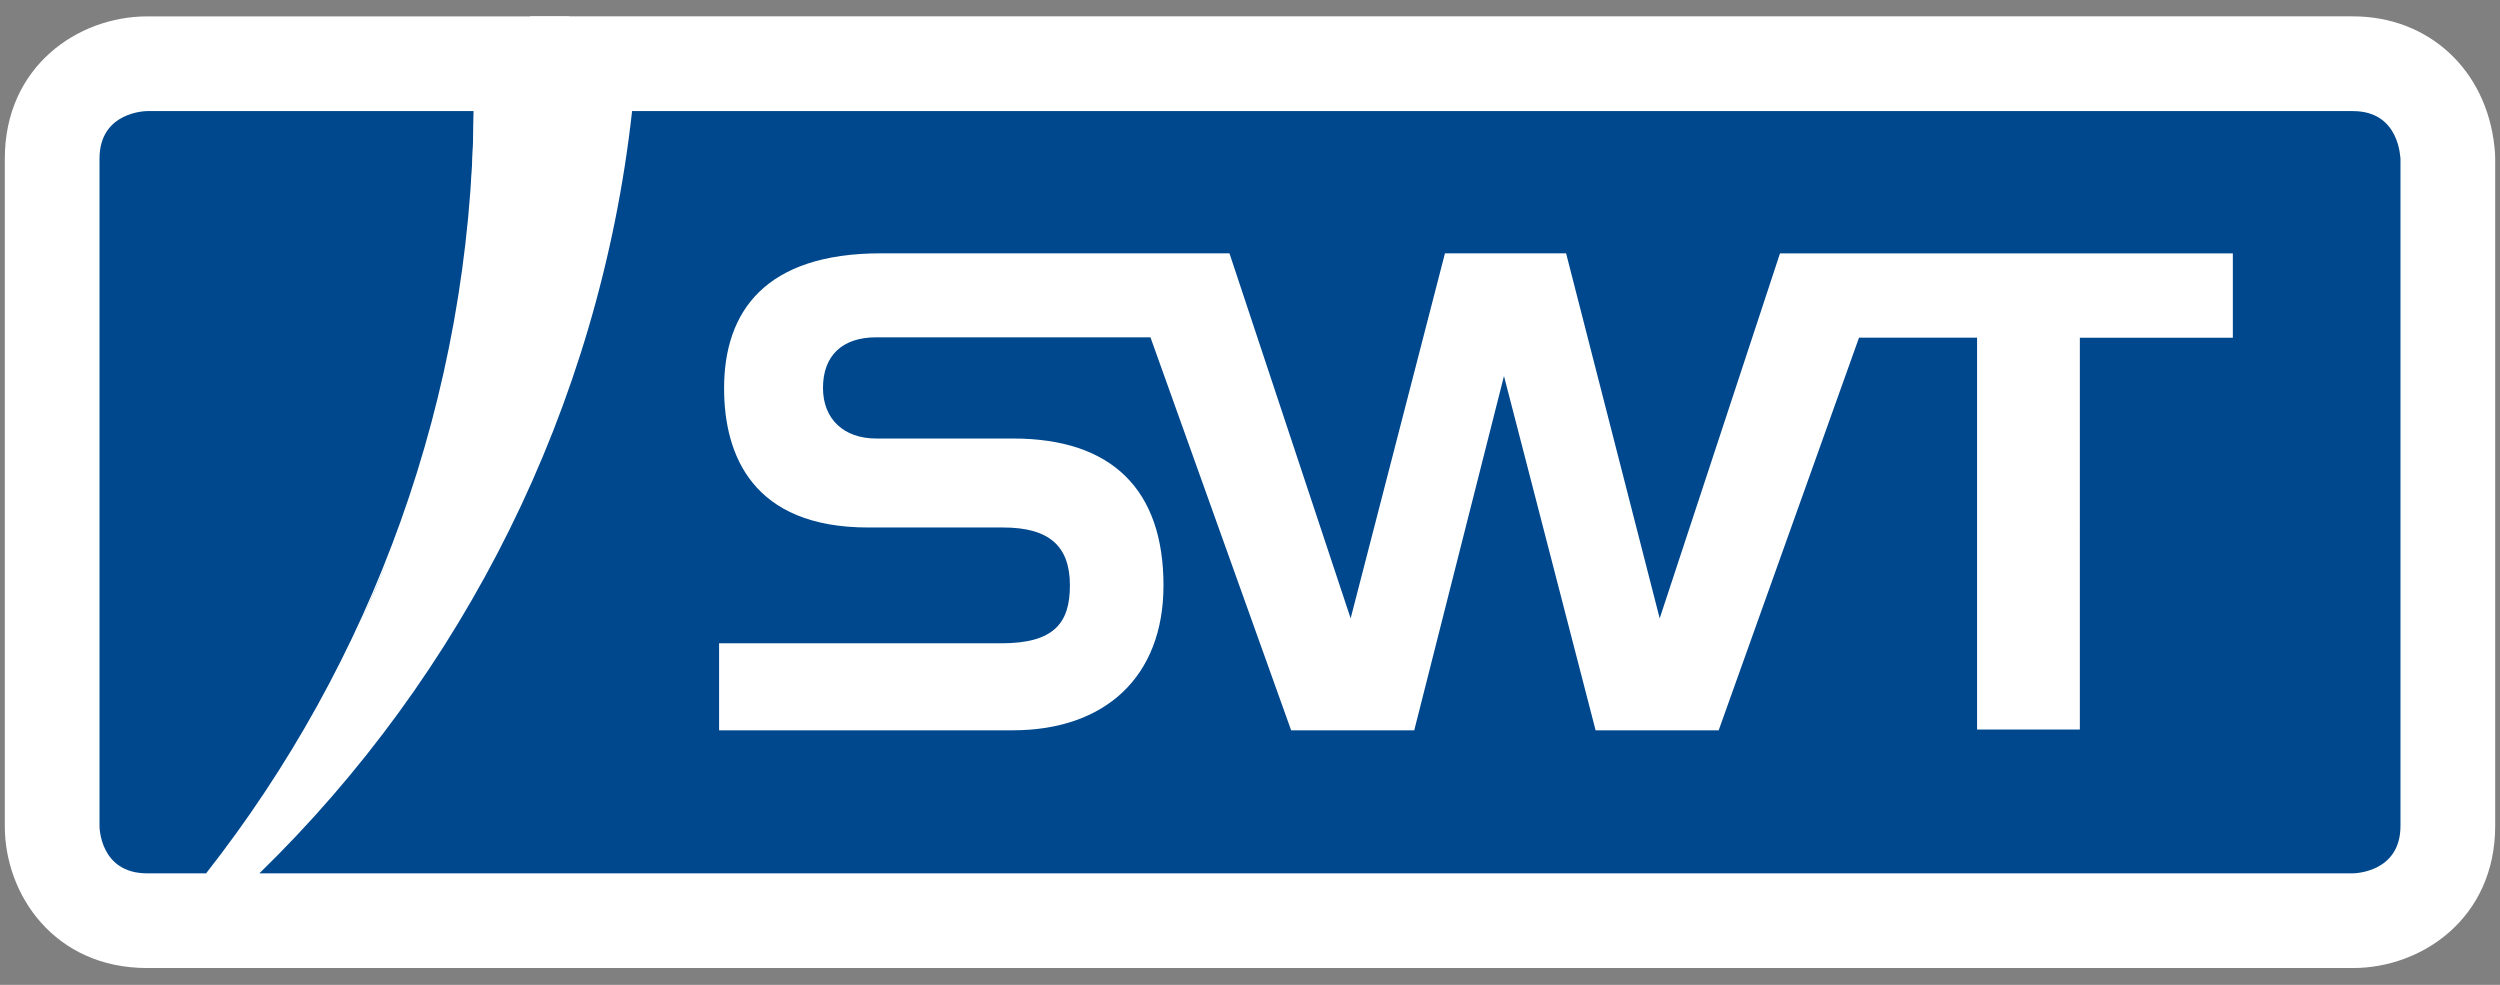
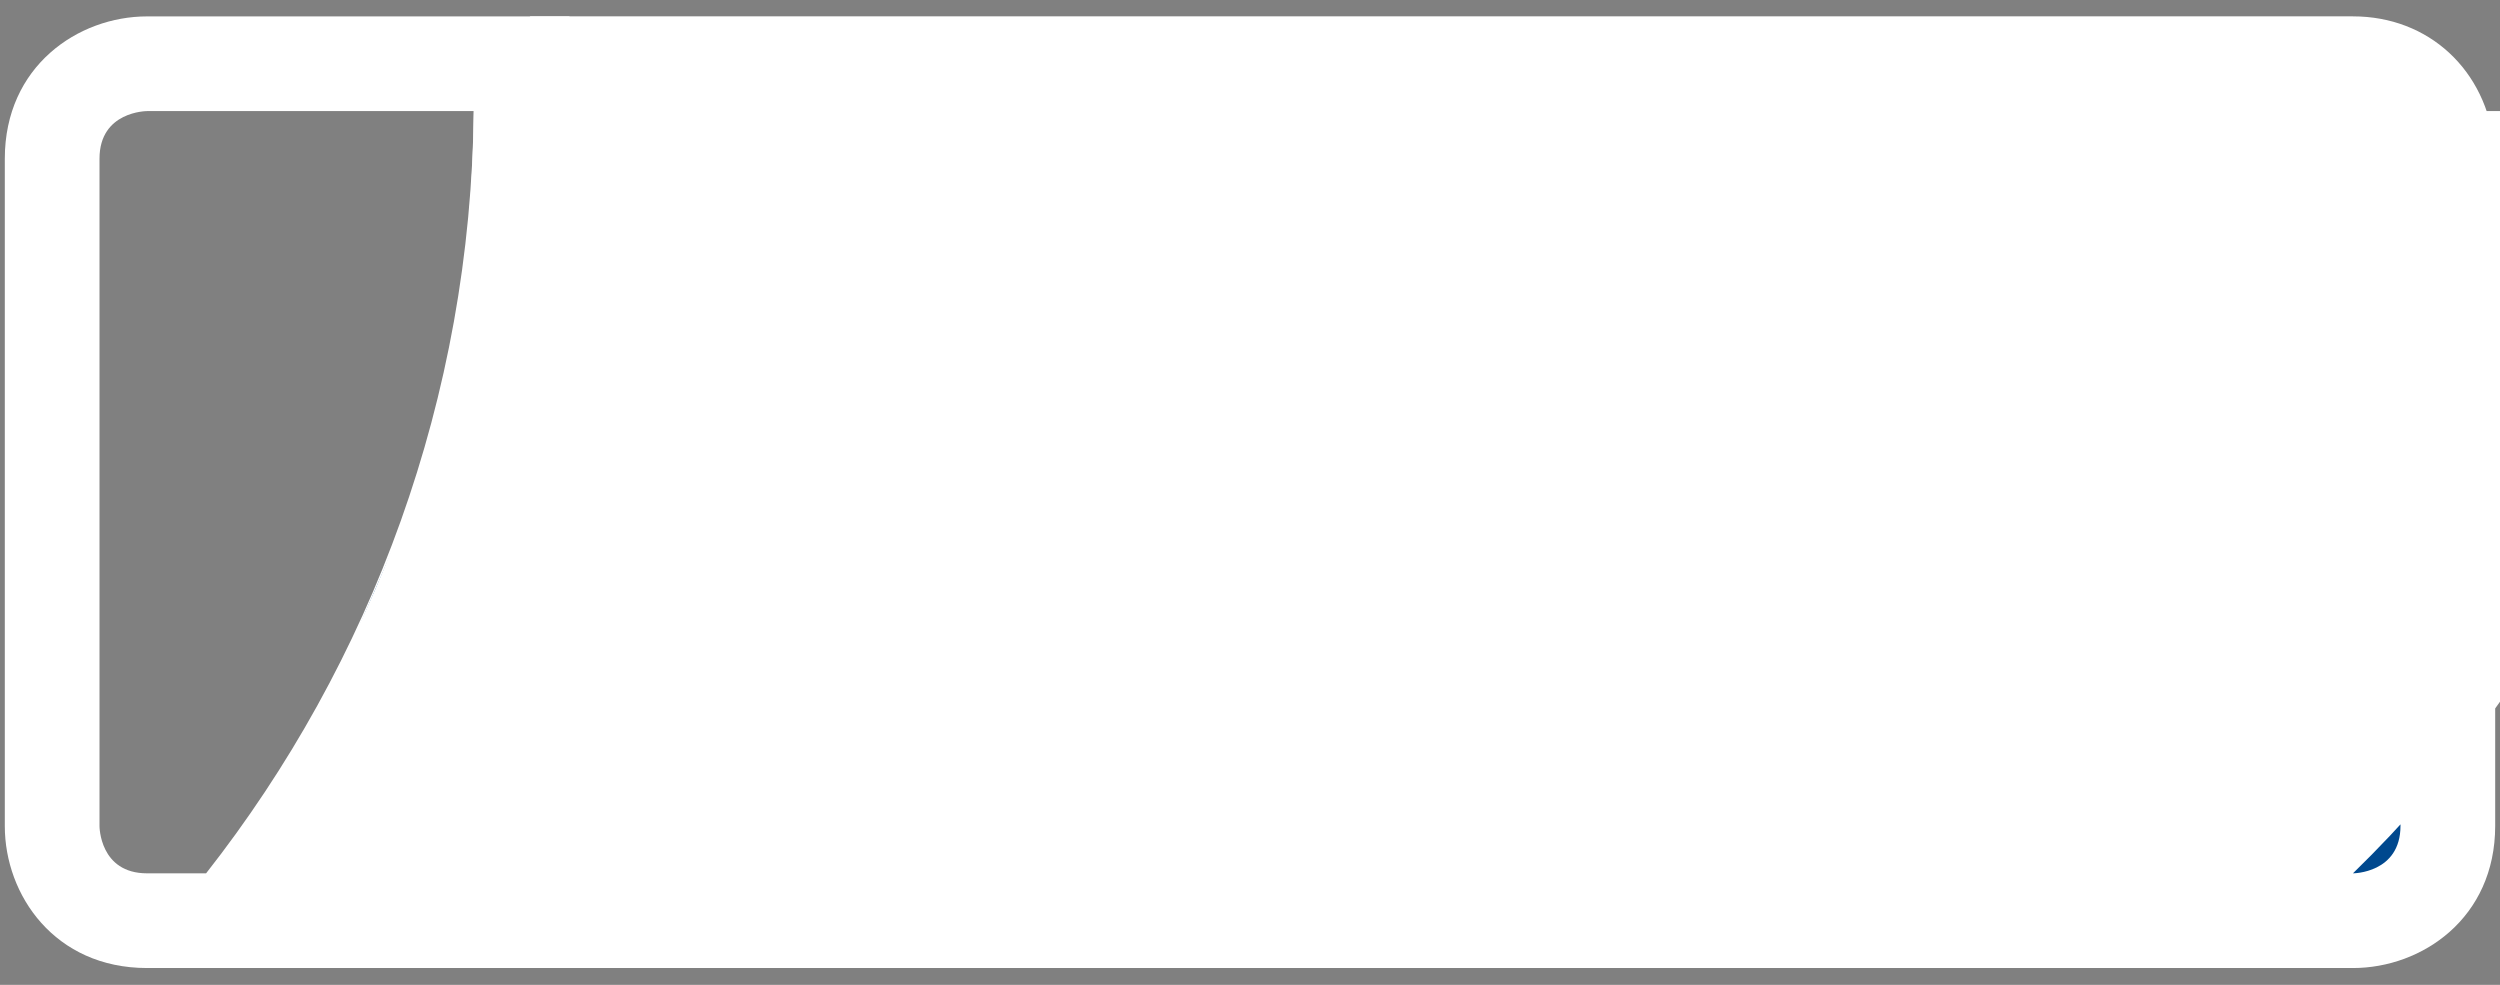
<svg xmlns="http://www.w3.org/2000/svg" version="1.1" id="layer" x="0px" y="0px" width="66px" height="26px" viewBox="208 18 66 26" enable-background="new 208 18 66 26" xml:space="preserve">
  <rect x="208" y="18" width="66" height="26" fill="#808080" stroke="none" />
  <g>
    <g>
      <g>
-         <path fill="#00488E" d="M211.882,42.306c-1.627,0-2.505-1.285-2.505-2.494V22.188c0-1.627,1.291-2.505,2.505-2.505h9.888     l-0.014,1.263c-0.082,7.654-2.618,14.875-7.333,20.881l-0.375,0.479H211.882z" />
        <path fill="#FFFFFF" d="M220.507,20.933c-0.081,7.582-2.703,14.564-7.066,20.123h-1.559c-1.255,0-1.255-1.244-1.255-1.244V22.188     c0-1.255,1.255-1.255,1.255-1.255H220.507 M223.034,18.433h-2.527h-8.625c-1.82,0-3.755,1.316-3.755,3.755v17.624     c0,1.815,1.316,3.744,3.755,3.744h1.559h1.216l0.75-0.956c4.887-6.226,7.515-13.708,7.6-21.64L223.034,18.433L223.034,18.433z" />
      </g>
      <g>
        <path fill="none" d="M251.816,34.325l-2.471-9.637h-3.198l-2.49,9.637l-3.199-9.637h-9.202c-3.047,0-4.14,1.528-4.14,3.563     c0,1.761,0.749,3.675,3.806,3.675h3.563c1.205,0,1.761,0.485,1.761,1.528c0,1.001-0.425,1.529-1.812,1.529h-7.45v2.297h7.754     c2.43,0,3.978-1.406,3.978-3.826c0-2.521-1.356-3.877-3.968-3.877h-3.614c-0.851,0-1.407-0.506-1.407-1.336     c0-0.85,0.506-1.336,1.407-1.336h7.238l3.714,10.375h3.25l2.369-9.353l2.419,9.353h3.249l3.705-10.365h3.117v10.345h2.713V26.916     h4.039v-2.227h-11.955L251.816,34.325z" />
        <g>
          <path fill="#00488E" stroke="#FFFFFF" stroke-miterlimit="10" d="M223.445,20.795c0.07-0.633,0.605-1.112,1.242-1.112h45.431      c1.36,0,2.359,0.941,2.495,2.345c0.006,0.053,0.01,0.106,0.01,0.16v17.614c0,1.626-1.291,2.504-2.505,2.504h-55.27      c-0.509,0-0.219-0.272-0.411-0.743" />
-           <path fill="#FFFFFF" d="M270.118,20.933c1.245,0,1.245,1.255,1.255,1.255v17.614c0,1.254-1.255,1.254-1.255,1.254h-55.27      c5.355-5.213,8.969-12.268,9.839-20.123H270.118 M251.816,34.325l-2.471-9.637h-3.198l-2.49,9.637l-3.199-9.637h-9.202      c-3.047,0-4.14,1.528-4.14,3.563c0,1.761,0.749,3.675,3.806,3.675h3.563c1.205,0,1.761,0.485,1.761,1.528      c0,1.001-0.425,1.529-1.812,1.529h-7.45v2.297h7.754c2.43,0,3.978-1.406,3.978-3.826c0-2.521-1.356-3.877-3.968-3.877h-3.614      c-0.851,0-1.407-0.506-1.407-1.336c0-0.85,0.506-1.336,1.407-1.336h7.238l3.714,10.375h3.25l2.369-9.353l2.419,9.353h3.249      l3.705-10.365h3.117v10.345h2.713V26.916h4.039v-2.227h-11.955L251.816,34.325 M214,43.556h56.118      c1.82,0,3.755-1.315,3.755-3.754V22.188c0-0.104-0.006-0.206-0.019-0.306c-0.209-2.036-1.736-3.45-3.736-3.45l0,0H222      c-0.75,0.838-0.958,1.338-1.493,2.5c-0.048,8.088-2.657,14.016-6.913,20.224" />
+           <path fill="#FFFFFF" d="M270.118,20.933c1.245,0,1.245,1.255,1.255,1.255v17.614c0,1.254-1.255,1.254-1.255,1.254c5.355-5.213,8.969-12.268,9.839-20.123H270.118 M251.816,34.325l-2.471-9.637h-3.198l-2.49,9.637l-3.199-9.637h-9.202      c-3.047,0-4.14,1.528-4.14,3.563c0,1.761,0.749,3.675,3.806,3.675h3.563c1.205,0,1.761,0.485,1.761,1.528      c0,1.001-0.425,1.529-1.812,1.529h-7.45v2.297h7.754c2.43,0,3.978-1.406,3.978-3.826c0-2.521-1.356-3.877-3.968-3.877h-3.614      c-0.851,0-1.407-0.506-1.407-1.336c0-0.85,0.506-1.336,1.407-1.336h7.238l3.714,10.375h3.25l2.369-9.353l2.419,9.353h3.249      l3.705-10.365h3.117v10.345h2.713V26.916h4.039v-2.227h-11.955L251.816,34.325 M214,43.556h56.118      c1.82,0,3.755-1.315,3.755-3.754V22.188c0-0.104-0.006-0.206-0.019-0.306c-0.209-2.036-1.736-3.45-3.736-3.45l0,0H222      c-0.75,0.838-0.958,1.338-1.493,2.5c-0.048,8.088-2.657,14.016-6.913,20.224" />
        </g>
      </g>
    </g>
  </g>
</svg>